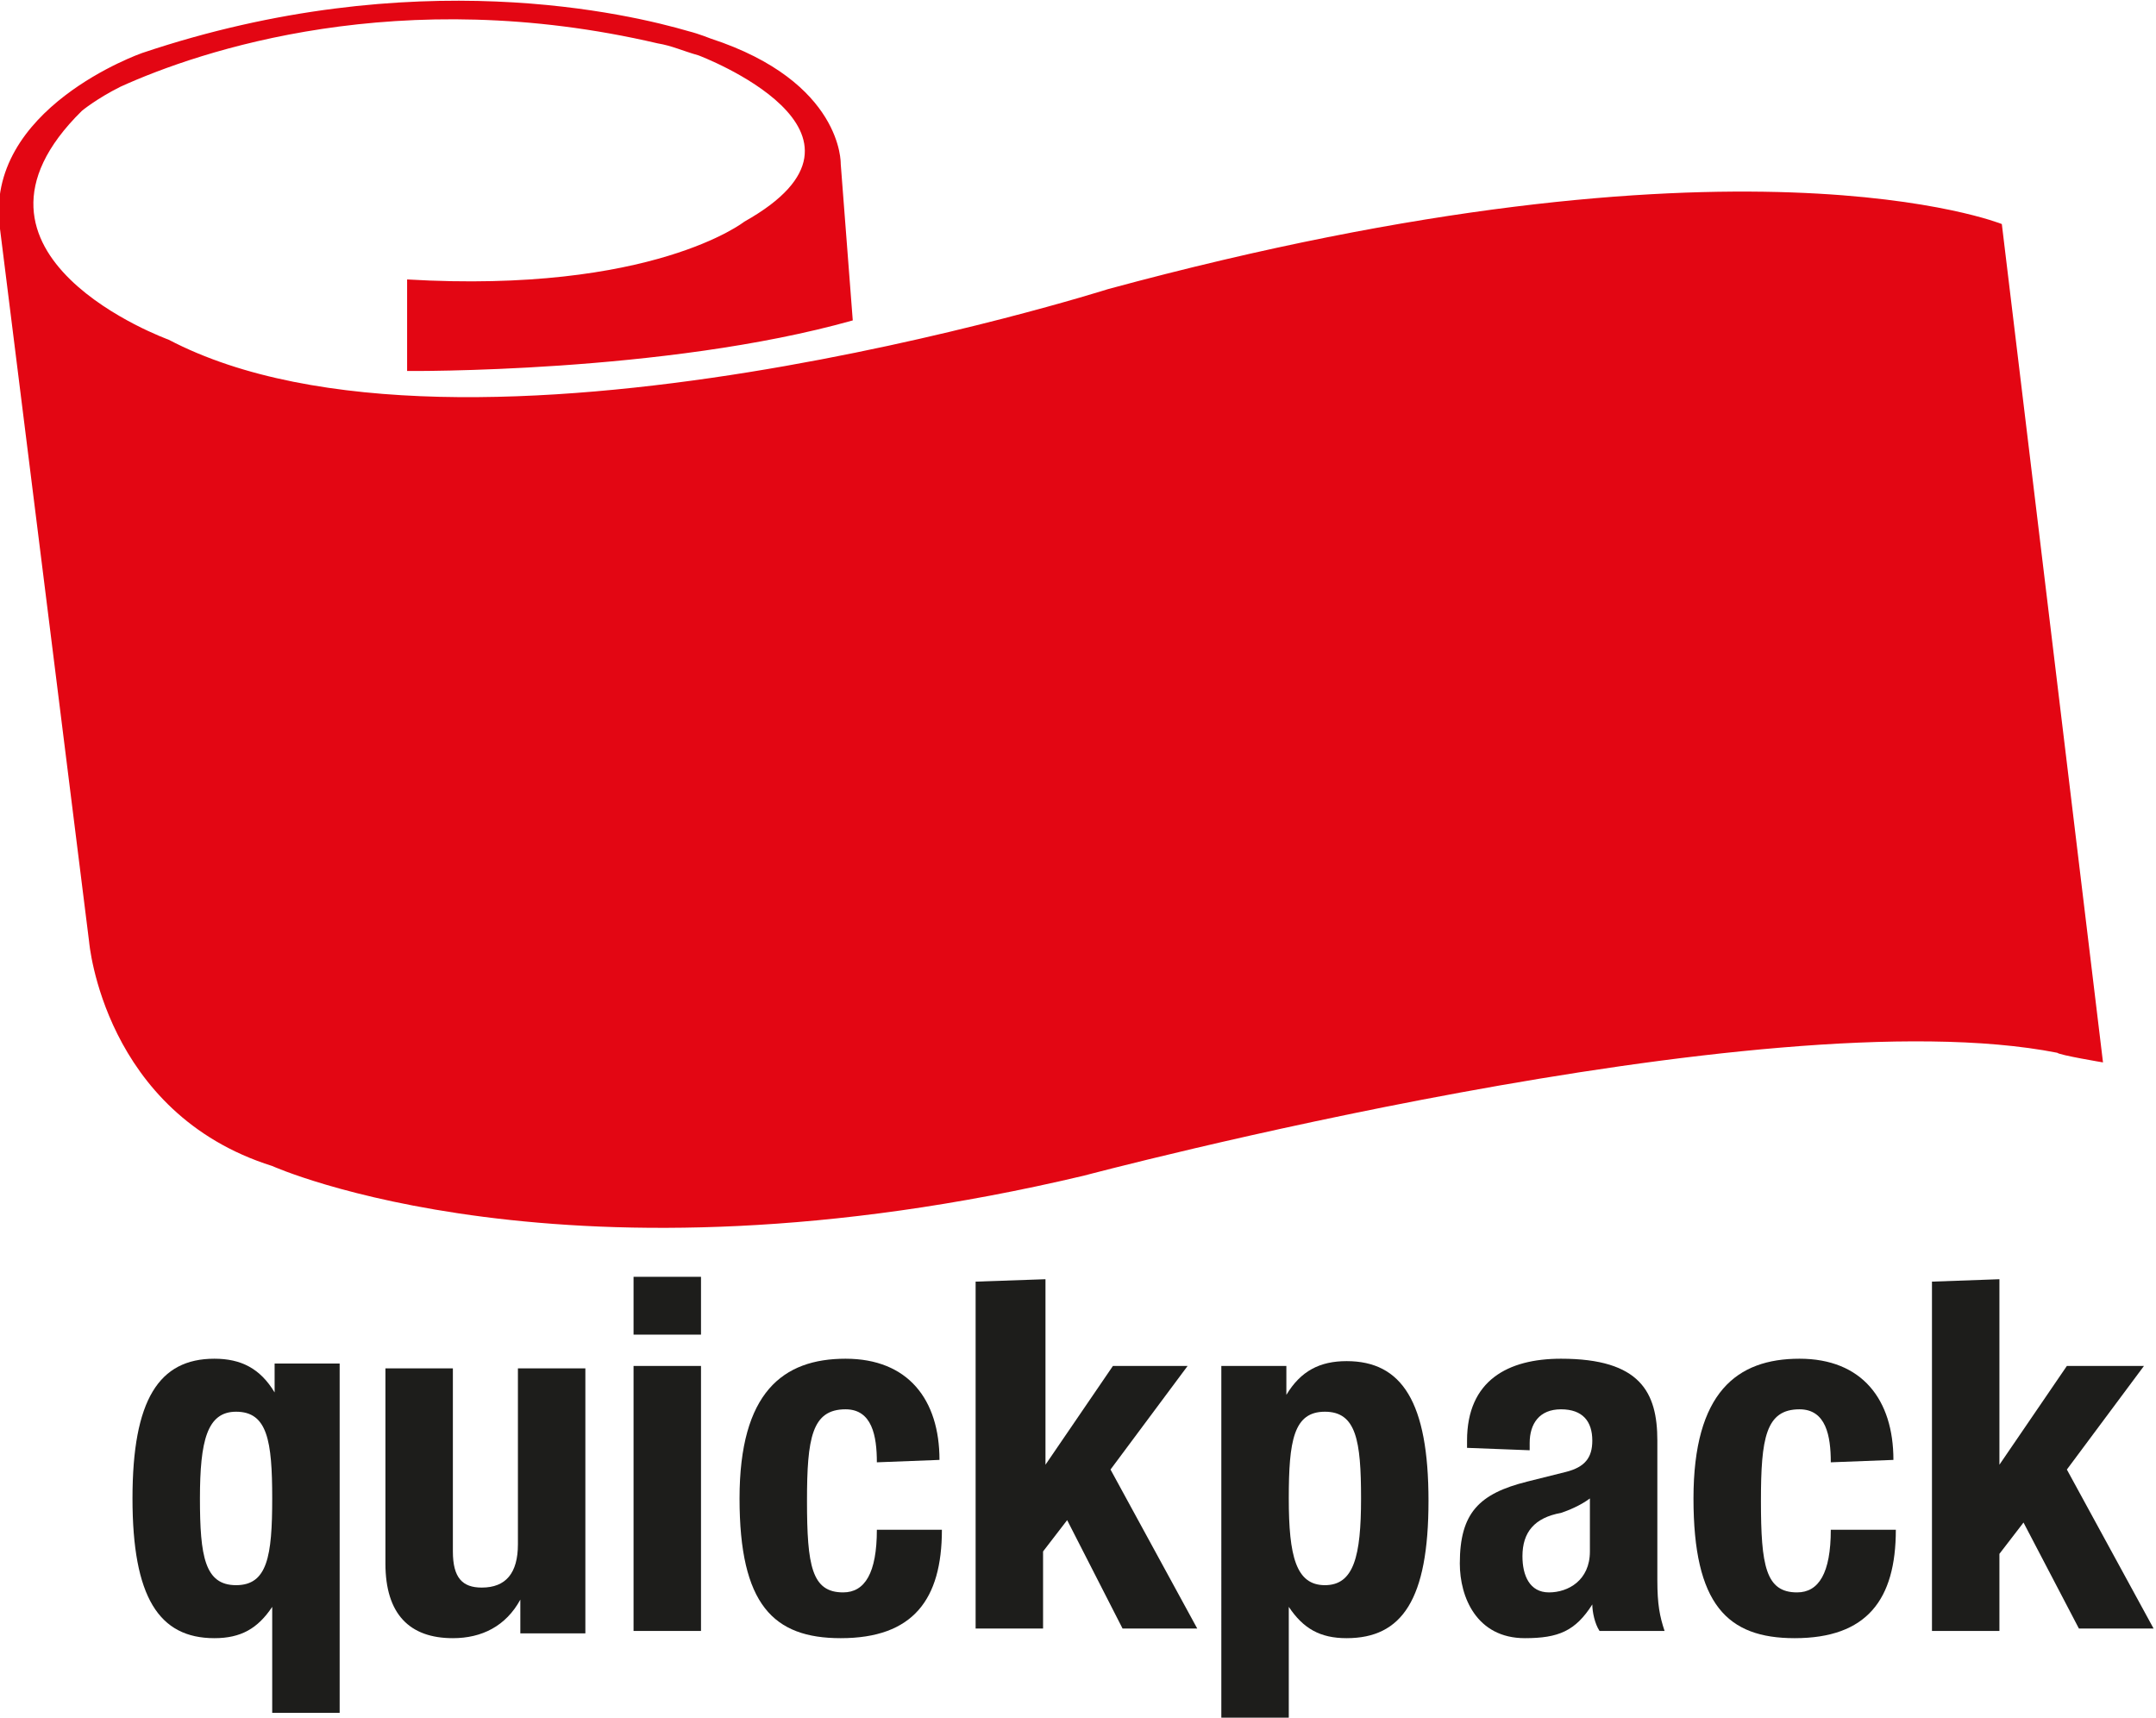
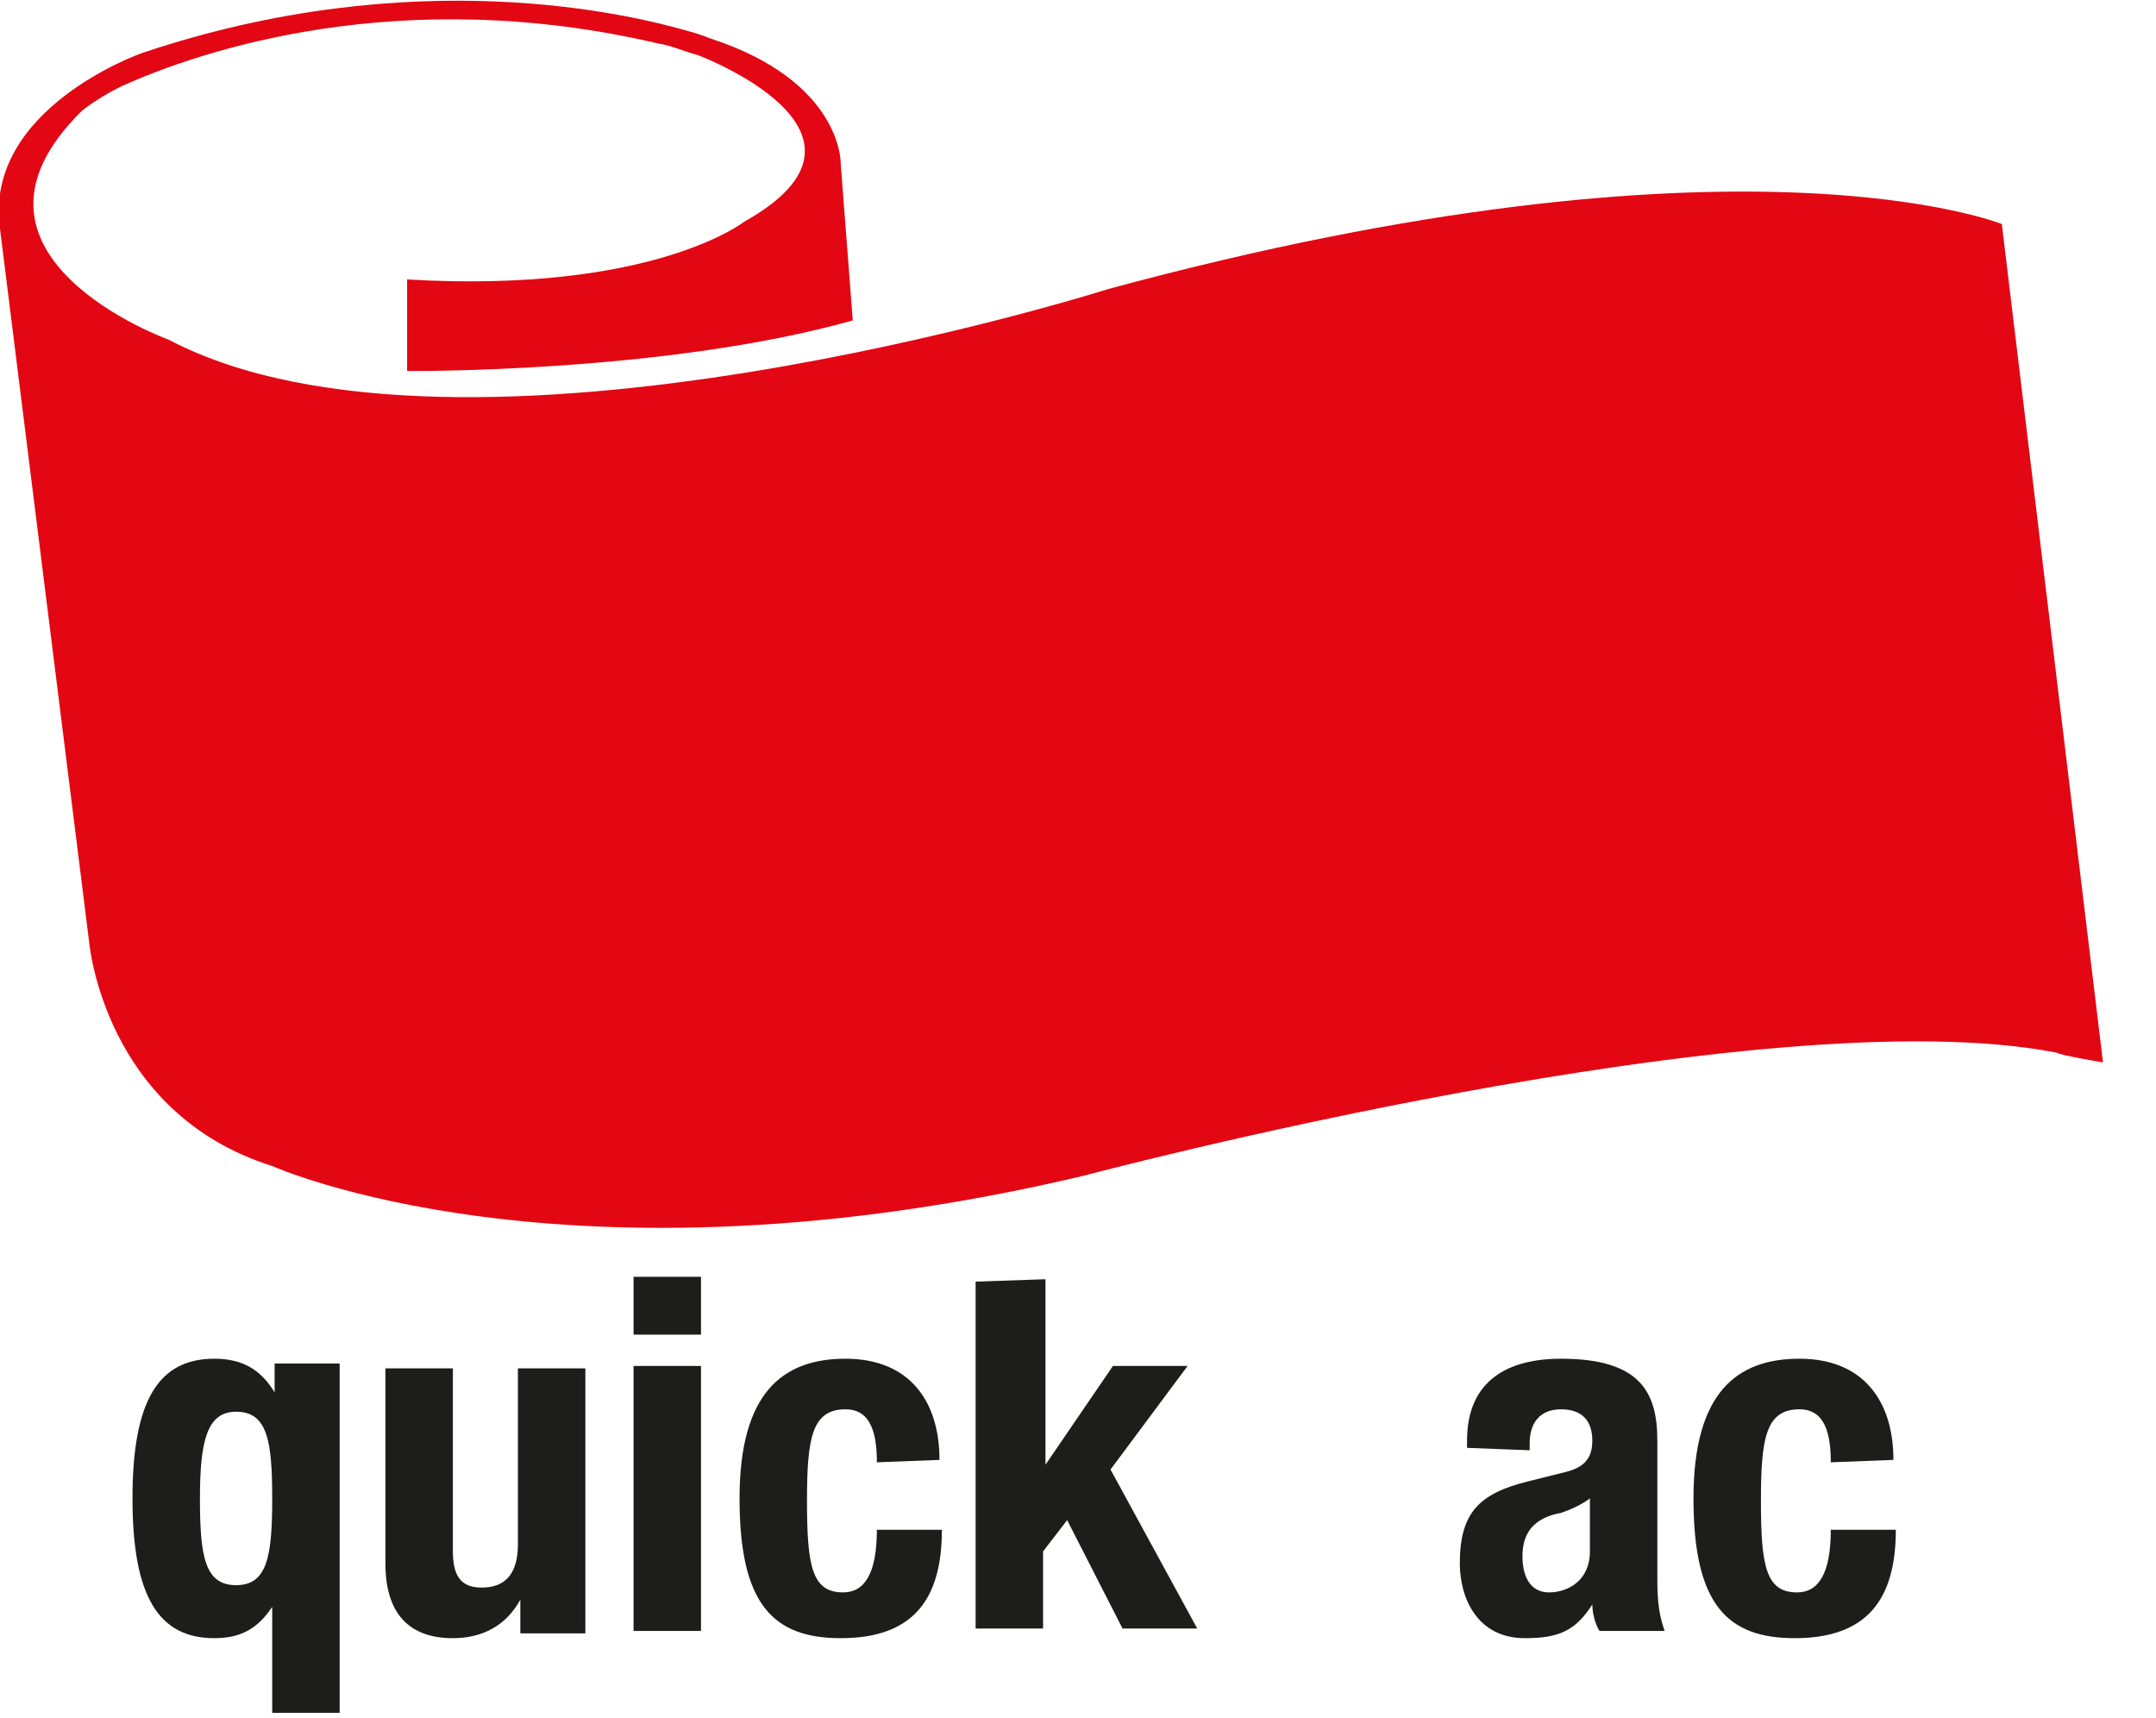
<svg xmlns="http://www.w3.org/2000/svg" version="1.1" id="Ebene_1" x="0px" y="0px" viewBox="0 0 89.5 71.3" style="enable-background:new 0 0 89.5 71.3;" xml:space="preserve">
  <style type="text/css">
	.st0{display:none;fill:#FFFFFF;}
	.st1{fill-rule:evenodd;clip-rule:evenodd;fill:#E30613;}
	.st2{fill:#1D1D1B;}
</style>
  <path class="st0" d="M-17.1-17.2h94.5c16.2,0,29.3,13.1,29.3,29.3v72.7H12.1c-16.2,0-29.3-13.1-29.3-29.3L-17.1-17.2L-17.1-17.2  L-17.1-17.2z" />
  <g>
    <path class="st1" d="M87.3,44.1L83.1,9.3c0,0-10.9-4.4-37.1,2.7c0,0-26.8,8.5-39,2.1c0,0-9.7-3.5-3.6-9.5c0,0,0.6-0.5,1.6-1   c3.3-1.5,11.6-4.3,22.3-1.8c0.6,0.1,1,0.3,1.7,0.5c0,0,8.5,3.2,1.9,6.9c0,0-3.8,3-14,2.4v3.8c0,0,10.7,0.1,18.5-2.1l-0.5-6.5   c0,0,0.1-3.4-5.4-5.2c0,0-0.5-0.2-0.9-0.3C26.2,0.6,17.2-1.6,5.9,2.2c0,0-6.6,2.3-5.9,7.3l3.7,29.6c0,0,0.6,7.1,7.6,9.3   c0,0,12.2,5.5,33.7,0.4c0,0,28.2-7.5,40.4-5.1C85.5,43.8,87.3,44.1,87.3,44.1L87.3,44.1z" />
    <g>
      <path class="st2" d="M11.3,66.7L11.3,66.7C10.7,67.6,10,68,8.9,68c-2.3,0-3.4-1.7-3.4-5.8s1.1-5.8,3.4-5.8c1.1,0,1.9,0.4,2.5,1.4    h0v-1.2h2.7v14.5h-2.8L11.3,66.7L11.3,66.7z M9.8,58.6c-1.2,0-1.5,1.2-1.5,3.6c0,2.4,0.2,3.6,1.5,3.6s1.5-1.2,1.5-3.6    C11.3,59.8,11.1,58.6,9.8,58.6z" />
      <path class="st2" d="M21.6,66.4L21.6,66.4C21,67.5,20,68,18.8,68C17,68,16,67,16,64.9v-8.1h2.8v7.6c0,1.1,0.4,1.5,1.2,1.5    c1,0,1.5-0.6,1.5-1.8v-7.3h2.8v11h-2.7L21.6,66.4L21.6,66.4z" />
      <path class="st2" d="M26.3,53h2.8v2.4h-2.8V53z M26.3,56.7h2.8v11h-2.8V56.7z" />
      <path class="st2" d="M36.4,60.7c0-1.1-0.2-2.2-1.3-2.2c-1.4,0-1.6,1.2-1.6,3.8c0,2.7,0.2,3.8,1.5,3.8c0.9,0,1.4-0.8,1.4-2.6h2.7    c0,2.9-1.2,4.5-4.2,4.5c-2.8,0-4.2-1.4-4.2-5.8s1.8-5.8,4.4-5.8s3.9,1.7,3.9,4.2L36.4,60.7L36.4,60.7z" />
      <path class="st2" d="M43.4,53.1v7.7h0l2.8-4.1h3.1l-3.2,4.3l3.6,6.6h-3.1l-2.3-4.5l-1,1.3v3.2h-2.8V53.2L43.4,53.1L43.4,53.1z" />
-       <path class="st2" d="M50.7,56.7h2.7v1.2h0c0.6-1,1.4-1.4,2.5-1.4c2.3,0,3.4,1.7,3.4,5.8S58.2,68,55.9,68c-1.1,0-1.8-0.4-2.4-1.3h0    v4.6h-2.8L50.7,56.7L50.7,56.7z M55,65.8c1.2,0,1.5-1.2,1.5-3.6c0-2.4-0.2-3.6-1.5-3.6s-1.5,1.2-1.5,3.6    C53.5,64.6,53.8,65.8,55,65.8z" />
      <path class="st2" d="M60.9,60.1v-0.3c0-2.5,1.7-3.4,3.9-3.4c3.3,0,4,1.4,4,3.4v5.8c0,1,0.1,1.5,0.3,2.1h-2.7    c-0.2-0.3-0.3-0.8-0.3-1.1h0c-0.7,1.1-1.4,1.4-2.8,1.4c-2,0-2.7-1.7-2.7-3.1c0-2.1,0.8-2.9,2.8-3.4l1.6-0.4    c0.8-0.2,1.1-0.6,1.1-1.3c0-0.8-0.4-1.3-1.3-1.3c-0.9,0-1.3,0.6-1.3,1.4v0.3L60.9,60.1L60.9,60.1z M66,62.2    c-0.4,0.3-0.9,0.5-1.2,0.6c-1.1,0.2-1.6,0.8-1.6,1.8c0,0.8,0.3,1.5,1.1,1.5c0.8,0,1.7-0.5,1.7-1.7C66,64.4,66,62.2,66,62.2z" />
      <path class="st2" d="M76,60.7c0-1.1-0.2-2.2-1.3-2.2c-1.4,0-1.6,1.2-1.6,3.8c0,2.7,0.2,3.8,1.5,3.8c0.9,0,1.4-0.8,1.4-2.6h2.7    c0,2.9-1.2,4.5-4.2,4.5c-2.8,0-4.2-1.4-4.2-5.8s1.8-5.8,4.4-5.8s3.9,1.7,3.9,4.2L76,60.7L76,60.7z" />
-       <path class="st2" d="M83,53.1v7.7h0l2.8-4.1H89l-3.2,4.3l3.6,6.6h-3.1L84,63.2l-1,1.3v3.2h-2.8V53.2L83,53.1L83,53.1z" />
    </g>
  </g>
</svg>